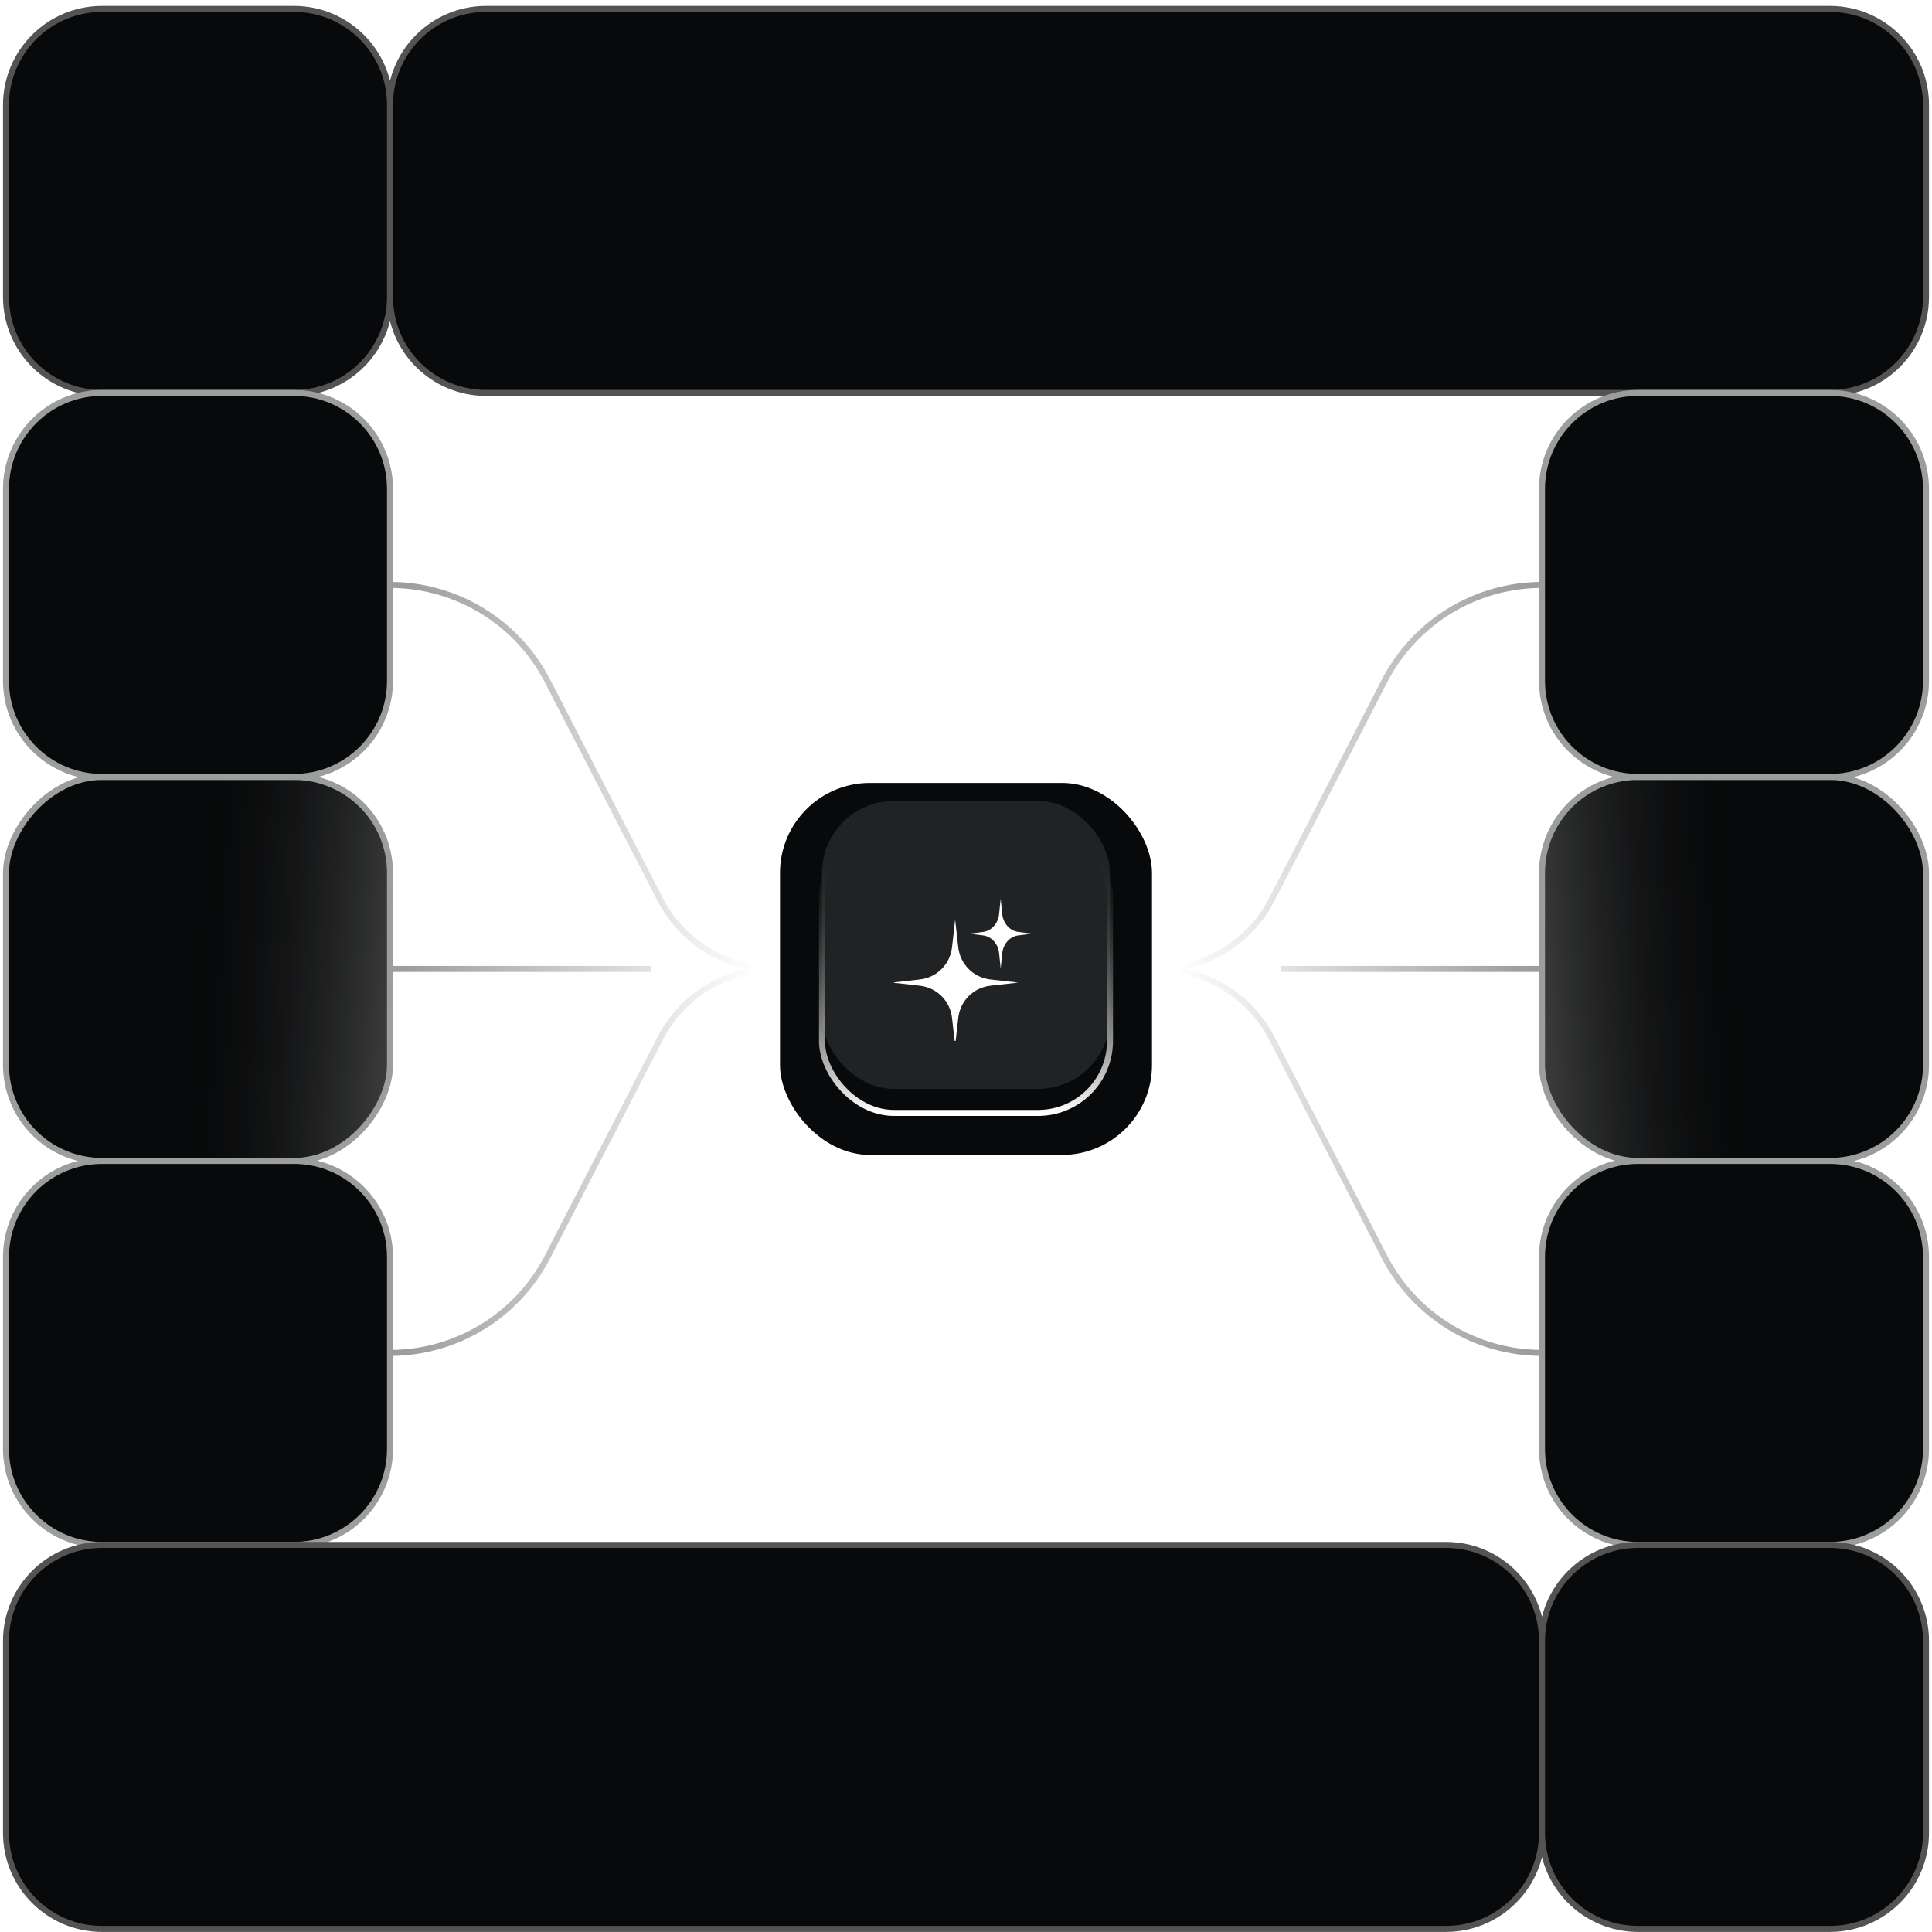
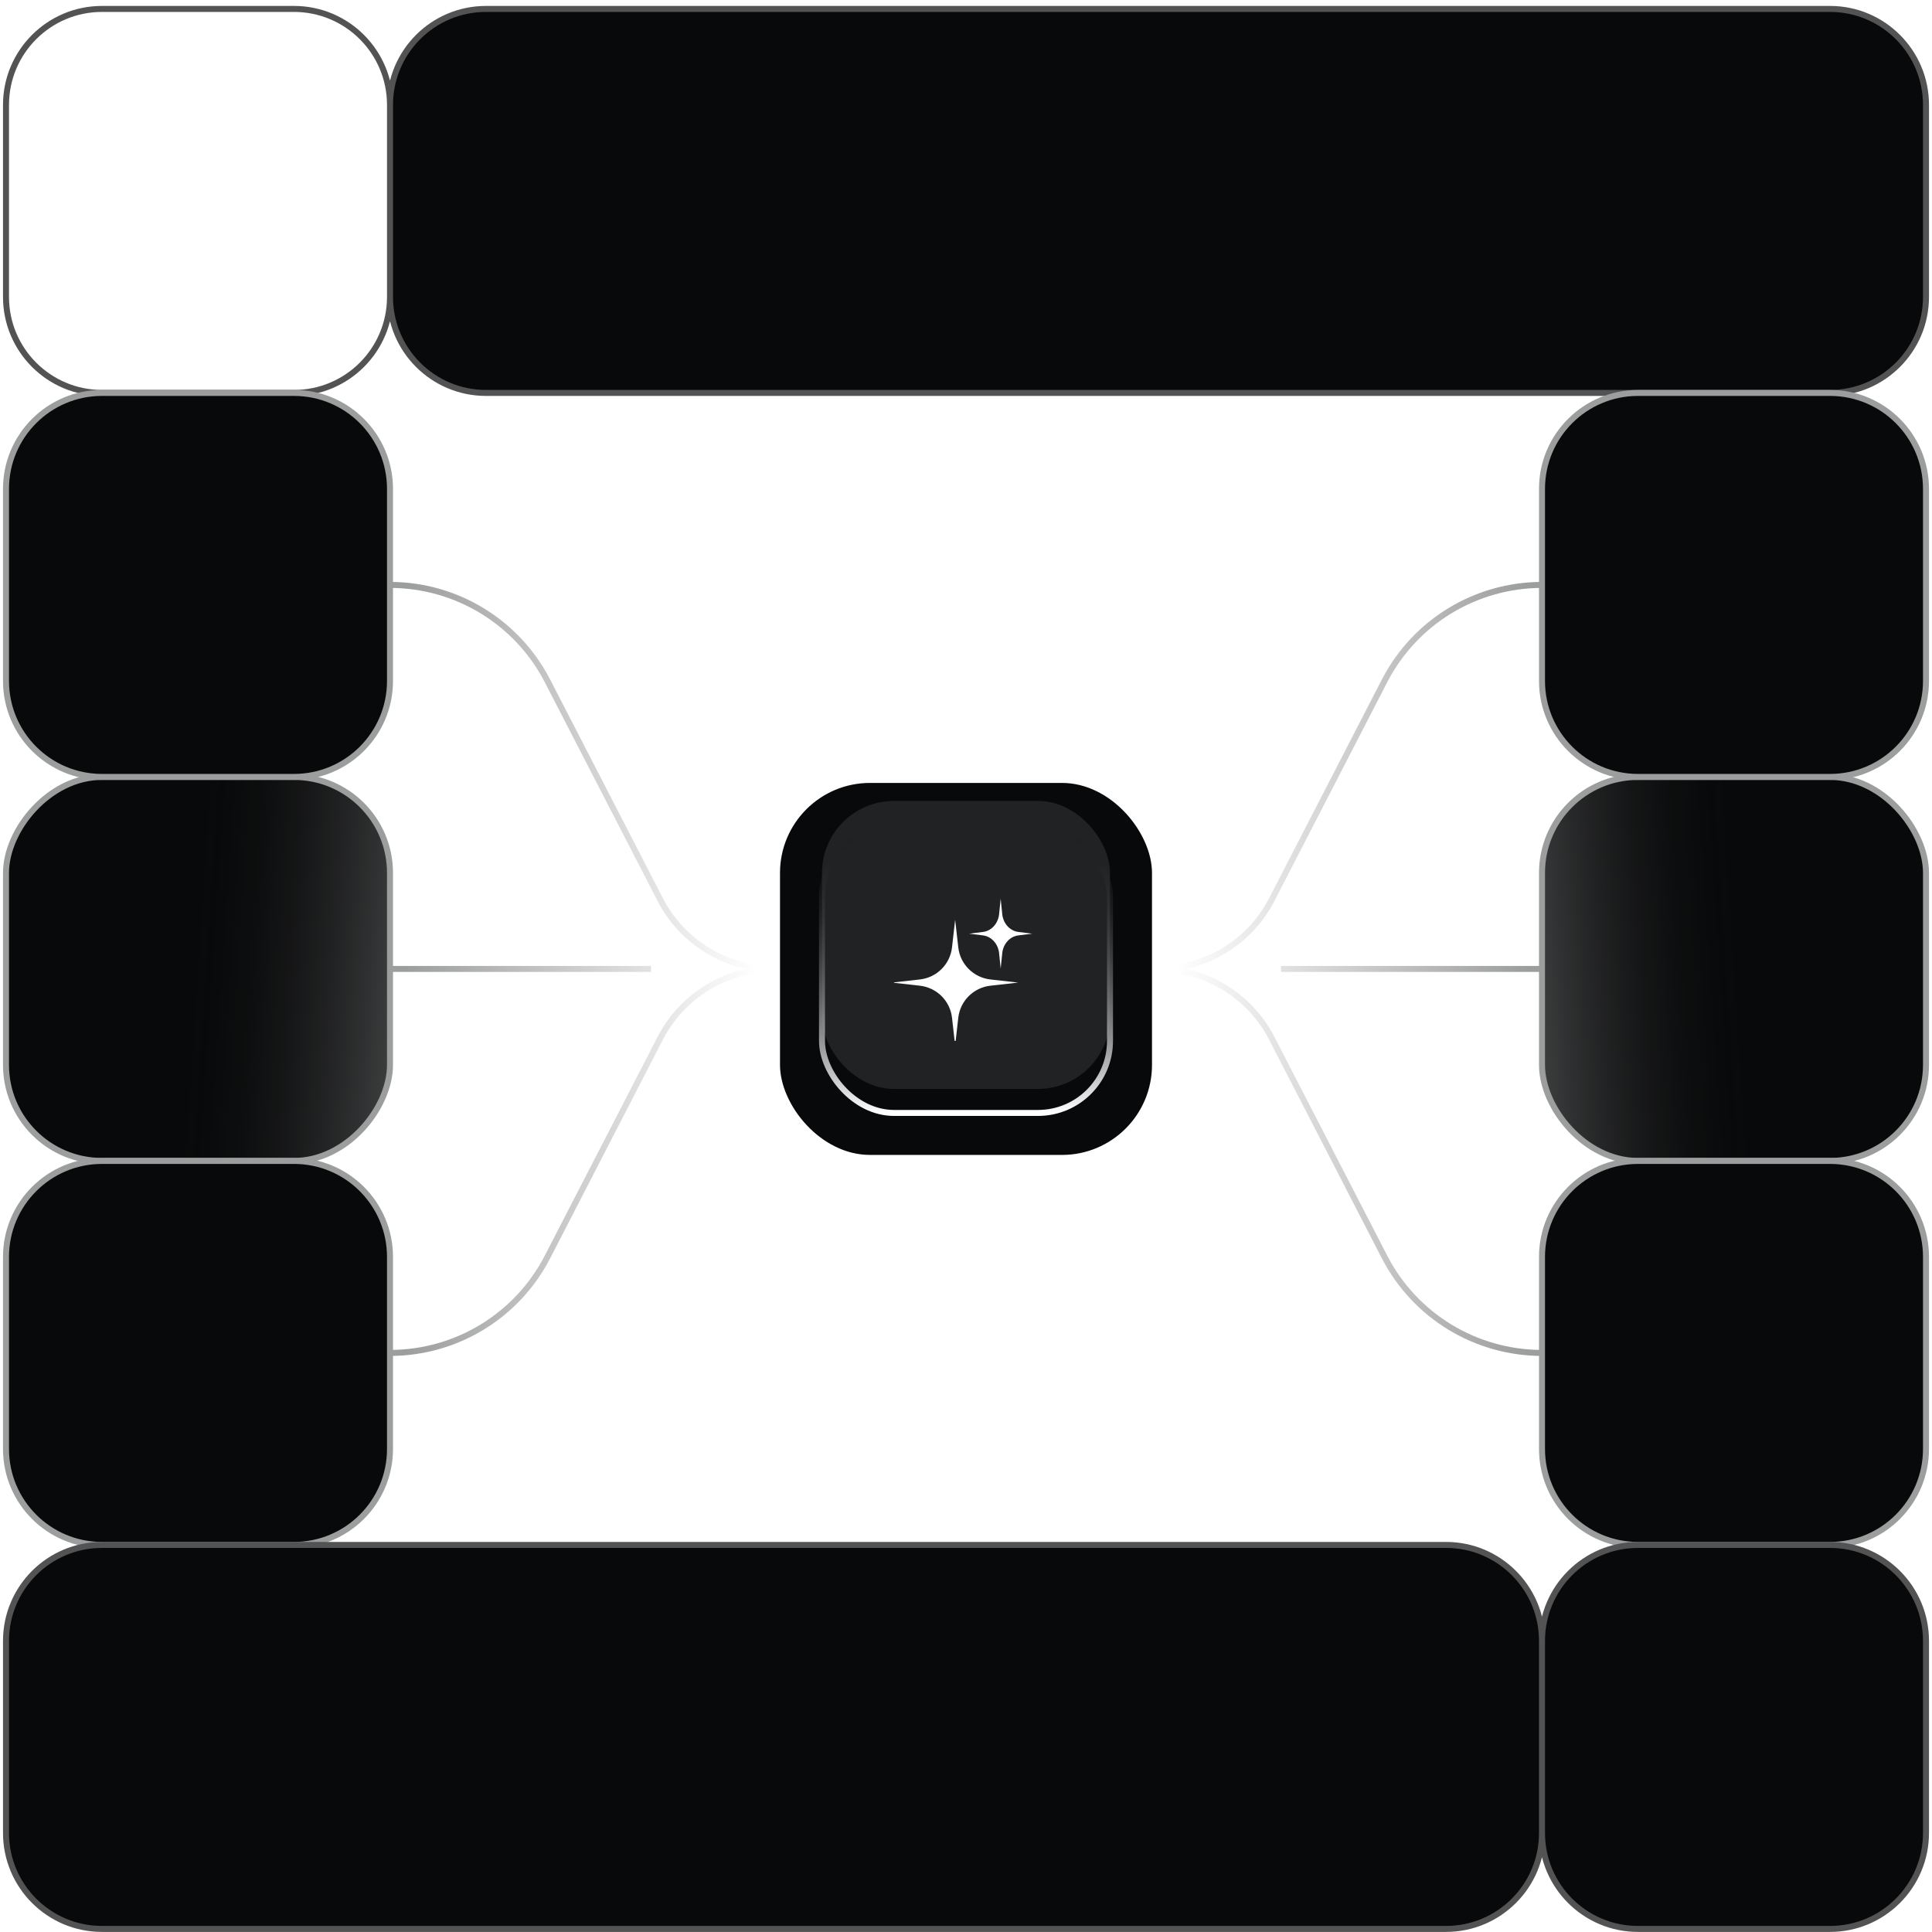
<svg xmlns="http://www.w3.org/2000/svg" width="322" height="322" viewBox="0 0 322 322" fill="none">
  <rect width="64" height="64" rx="16" transform="matrix(-1 0 0 1 65 129.488)" fill="#08090A" />
  <rect width="64" height="64" rx="16" transform="matrix(-1 0 0 1 65 129.488)" fill="url(#paint0_linear_2091_4064)" />
  <rect width="64" height="64" rx="16" transform="matrix(-1 0 0 1 65 129.488)" stroke="#9C9D9D" />
-   <path d="M1 17.488C1 8.652 8.163 1.488 17 1.488H49C57.837 1.488 65 8.652 65 17.488V49.488C65 58.325 57.837 65.488 49 65.488H17C8.163 65.488 1 58.325 1 49.488V17.488Z" fill="#08090A" />
  <path d="M65 17.488C65 8.652 72.163 1.488 81 1.488H305C313.837 1.488 321 8.652 321 17.488V49.488C321 58.325 313.837 65.488 305 65.488H81C72.163 65.488 65 58.325 65 49.488V17.488Z" fill="#08090A" />
  <path d="M65 49.488V17.488M65 49.488C65 58.325 57.837 65.488 49 65.488H17C8.163 65.488 1 58.325 1 49.488V17.488C1 8.652 8.163 1.488 17 1.488H49C57.837 1.488 65 8.652 65 17.488M65 49.488C65 58.325 72.163 65.488 81 65.488H305C313.837 65.488 321 58.325 321 49.488V17.488C321 8.652 313.837 1.488 305 1.488H81C72.163 1.488 65 8.652 65 17.488" stroke="#535354" />
  <rect x="257" y="129.488" width="64" height="64" rx="16" fill="#08090A" />
  <rect x="257" y="129.488" width="64" height="64" rx="16" fill="url(#paint1_linear_2091_4064)" />
  <rect x="257" y="129.488" width="64" height="64" rx="16" stroke="#9C9D9D" />
  <path d="M1 81.488C1 72.652 8.163 65.488 17 65.488H49C57.837 65.488 65 72.652 65 81.488V113.488C65 122.325 57.837 129.488 49 129.488H17C8.163 129.488 1 122.325 1 113.488V81.488Z" fill="#08090A" />
  <path d="M1 209.488C1 200.652 8.163 193.488 17 193.488H49C57.837 193.488 65 200.652 65 209.488V241.488C65 250.325 57.837 257.488 49 257.488H17C8.163 257.488 1 250.325 1 241.488V209.488Z" fill="#08090A" />
  <path d="M257 81.488C257 72.652 264.163 65.488 273 65.488H305C313.837 65.488 321 72.652 321 81.488V113.488C321 122.325 313.837 129.488 305 129.488H273C264.163 129.488 257 122.325 257 113.488V81.488Z" fill="#08090A" />
  <path d="M257 209.488C257 200.652 264.163 193.488 273 193.488H305C313.837 193.488 321 200.652 321 209.488V241.488C321 250.325 313.837 257.488 305 257.488H273C264.163 257.488 257 250.325 257 241.488V209.488Z" fill="#08090A" />
  <path d="M1 81.488C1 72.652 8.163 65.488 17 65.488H49C57.837 65.488 65 72.652 65 81.488V113.488C65 122.325 57.837 129.488 49 129.488H17C8.163 129.488 1 122.325 1 113.488V81.488Z" stroke="#9C9D9D" />
  <path d="M1 209.488C1 200.652 8.163 193.488 17 193.488H49C57.837 193.488 65 200.652 65 209.488V241.488C65 250.325 57.837 257.488 49 257.488H17C8.163 257.488 1 250.325 1 241.488V209.488Z" stroke="#9C9D9D" />
  <path d="M257 81.488C257 72.652 264.163 65.488 273 65.488H305C313.837 65.488 321 72.652 321 81.488V113.488C321 122.325 313.837 129.488 305 129.488H273C264.163 129.488 257 122.325 257 113.488V81.488Z" stroke="#9C9D9D" />
  <path d="M257 209.488C257 200.652 264.163 193.488 273 193.488H305C313.837 193.488 321 200.652 321 209.488V241.488C321 250.325 313.837 257.488 305 257.488H273C264.163 257.488 257 250.325 257 241.488V209.488Z" stroke="#9C9D9D" />
  <path d="M1 273.488C1 264.652 8.163 257.488 17 257.488H241C249.837 257.488 257 264.652 257 273.488V305.488C257 314.325 249.837 321.488 241 321.488H17C8.163 321.488 1 314.325 1 305.488V273.488Z" fill="#08090A" />
  <path d="M257 273.488C257 264.652 264.163 257.488 273 257.488H305C313.837 257.488 321 264.652 321 273.488V305.488C321 314.325 313.837 321.488 305 321.488H273C264.163 321.488 257 314.325 257 305.488V273.488Z" fill="#08090A" />
  <path d="M257 305.488V273.488M257 305.488C257 314.325 249.837 321.488 241 321.488H17C8.163 321.488 1 314.325 1 305.488V273.488C1 264.652 8.163 257.488 17 257.488H241C249.837 257.488 257 264.652 257 273.488M257 305.488C257 314.325 264.163 321.488 273 321.488H305C313.837 321.488 321 314.325 321 305.488V273.488C321 264.652 313.837 257.488 305 257.488H273C264.163 257.488 257 264.652 257 273.488" stroke="#535354" />
  <rect x="129" y="129.488" width="64" height="64" rx="16" fill="#08090A" stroke="white" stroke-width="2" />
  <g filter="url(#filter0_i_2091_4064)">
    <rect x="137" y="137.488" width="48" height="48" rx="12" fill="#212223" />
  </g>
  <rect x="137" y="137.488" width="48" height="48" rx="12" stroke="url(#paint2_linear_2091_4064)" />
  <g clip-path="url(#clip0_2091_4064)">
    <path d="M159.191 153.281L159.713 157.9C160.029 160.71 162.251 162.925 165.068 163.243L169.698 163.764L165.068 164.284C162.251 164.599 160.032 166.817 159.713 169.627L159.191 174.246L158.669 169.627C158.353 166.817 156.13 164.603 153.314 164.284L148.684 163.764L153.314 163.243C156.13 162.928 158.35 160.71 158.669 157.9L159.191 153.281Z" fill="white" />
    <path d="M166.779 149.789L167.04 152.355C167.198 153.916 168.309 155.147 169.718 155.323L172.033 155.613L169.718 155.902C168.309 156.077 167.199 157.309 167.04 158.87L166.779 161.436L166.518 158.87C166.36 157.309 165.249 156.079 163.84 155.902L161.525 155.613L163.84 155.323C165.249 155.148 166.359 153.916 166.518 152.355L166.779 149.789Z" fill="white" />
  </g>
  <path d="M257 97.488C245.946 97.488 235.817 103.662 230.751 113.487L211.958 149.934C208.299 157.03 200.984 161.488 193 161.488C200.984 161.488 208.299 165.947 211.958 173.043L230.751 209.49C235.817 219.315 245.946 225.488 257 225.488M213.5 161.488H257" stroke="url(#paint3_linear_2091_4064)" />
  <path d="M65 97.488C76.054 97.488 86.183 103.662 91.249 113.487L110.042 149.934C113.701 157.03 121.016 161.488 129 161.488C121.016 161.488 113.701 165.947 110.042 173.043L91.249 209.49C86.183 219.315 76.054 225.488 65 225.488M108.5 161.488H65" stroke="url(#paint4_linear_2091_4064)" />
  <defs>
    <filter id="filter0_i_2091_4064" x="136.5" y="132.988" width="49" height="53" filterUnits="userSpaceOnUse" color-interpolation-filters="sRGB">
      <feFlood flood-opacity="0" result="BackgroundImageFix" />
      <feBlend mode="normal" in="SourceGraphic" in2="BackgroundImageFix" result="shape" />
      <feColorMatrix in="SourceAlpha" type="matrix" values="0 0 0 0 0 0 0 0 0 0 0 0 0 0 0 0 0 0 127 0" result="hardAlpha" />
      <feOffset dy="-4" />
      <feGaussianBlur stdDeviation="6.75" />
      <feComposite in2="hardAlpha" operator="arithmetic" k2="-1" k3="1" />
      <feColorMatrix type="matrix" values="0 0 0 0 1 0 0 0 0 1 0 0 0 0 1 0 0 0 0.25 0" />
      <feBlend mode="normal" in2="shape" result="effect1_innerShadow_2091_4064" />
    </filter>
    <linearGradient id="paint0_linear_2091_4064" x1="34" y1="32" x2="-24.646" y2="35.898" gradientUnits="userSpaceOnUse">
      <stop stop-color="#08090A" stop-opacity="0" />
      <stop offset="1" stop-color="#9C9D9D" />
    </linearGradient>
    <linearGradient id="paint1_linear_2091_4064" x1="291" y1="161.488" x2="232.354" y2="165.386" gradientUnits="userSpaceOnUse">
      <stop stop-color="#08090A" stop-opacity="0" />
      <stop offset="1" stop-color="#9C9D9D" />
    </linearGradient>
    <linearGradient id="paint2_linear_2091_4064" x1="161" y1="137.488" x2="161" y2="185.488" gradientUnits="userSpaceOnUse">
      <stop stop-color="#08090A" stop-opacity="0" />
      <stop offset="1" stop-color="white" />
    </linearGradient>
    <linearGradient id="paint3_linear_2091_4064" x1="254.5" y1="161.488" x2="196" y2="161.488" gradientUnits="userSpaceOnUse">
      <stop stop-color="#9C9D9D" />
      <stop offset="1" stop-color="white" />
    </linearGradient>
    <linearGradient id="paint4_linear_2091_4064" x1="67.5" y1="161.488" x2="126" y2="161.488" gradientUnits="userSpaceOnUse">
      <stop stop-color="#9C9D9D" />
      <stop offset="1" stop-color="white" />
    </linearGradient>
    <clipPath id="clip0_2091_4064">
      <rect width="24" height="24" fill="white" transform="translate(149 149.488)" />
    </clipPath>
  </defs>
</svg>